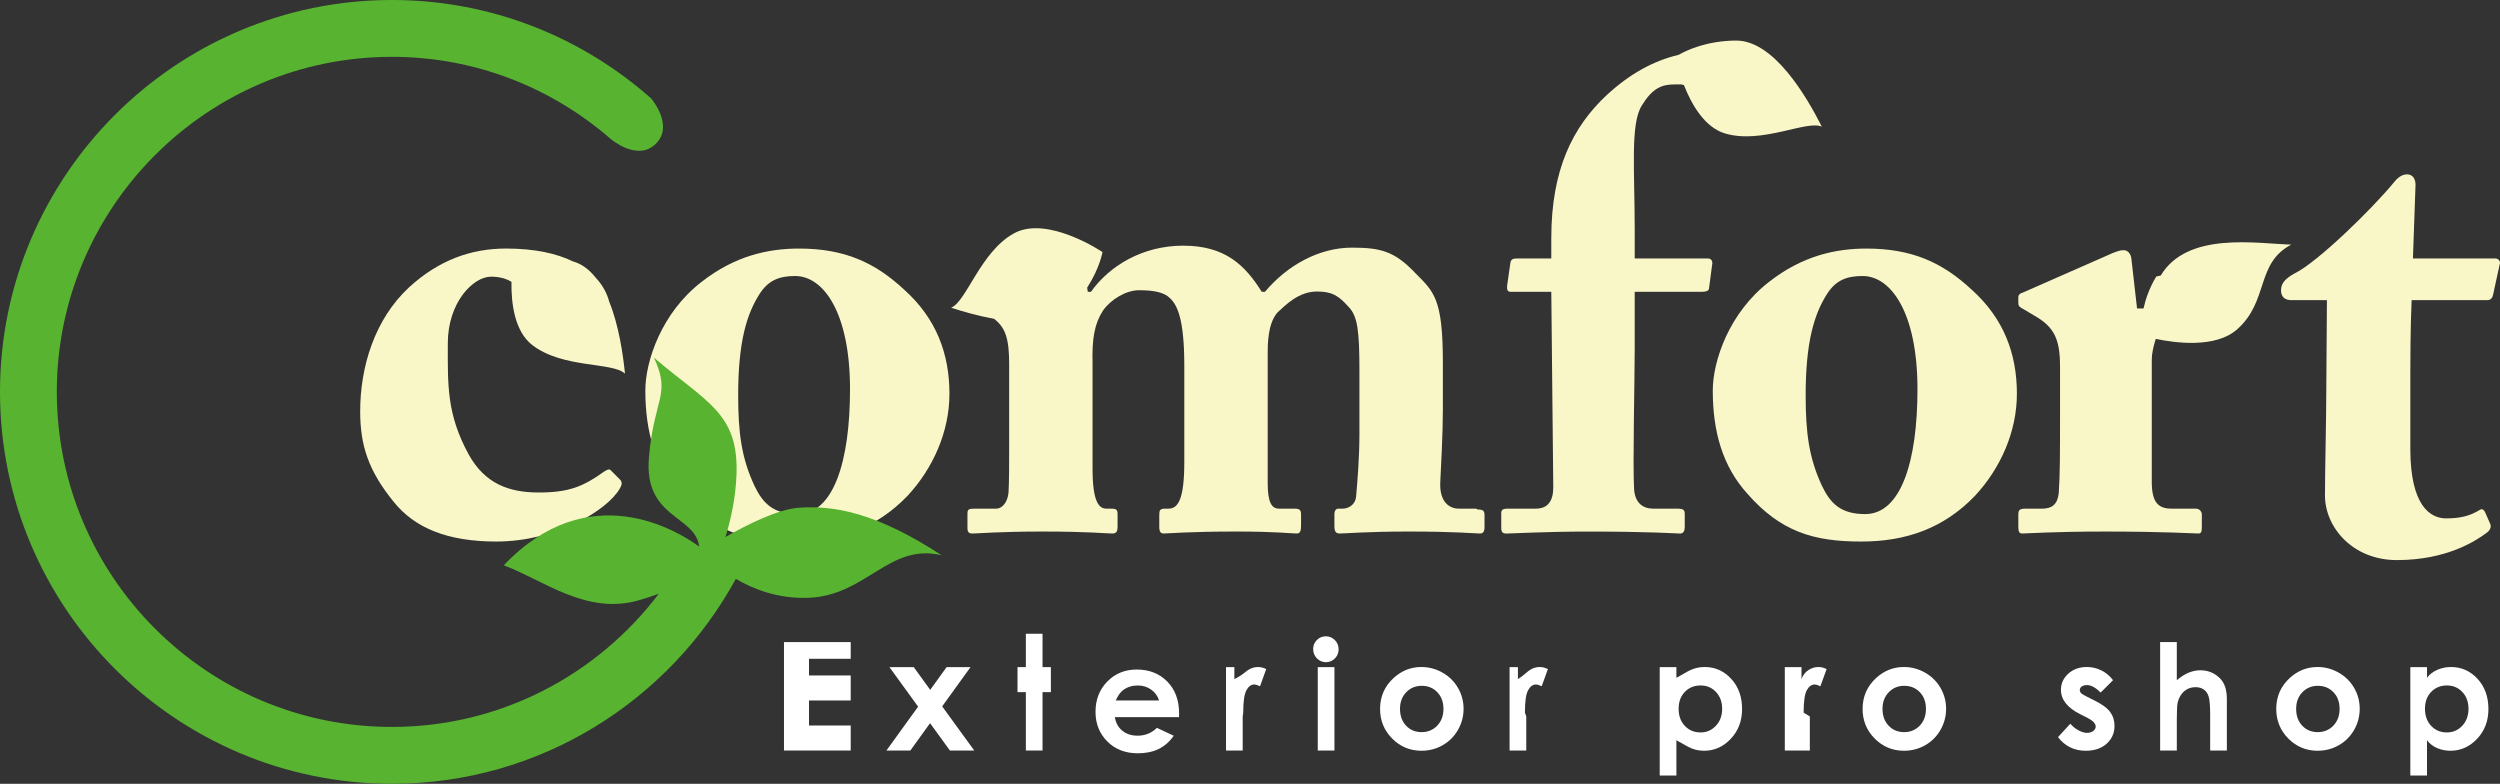
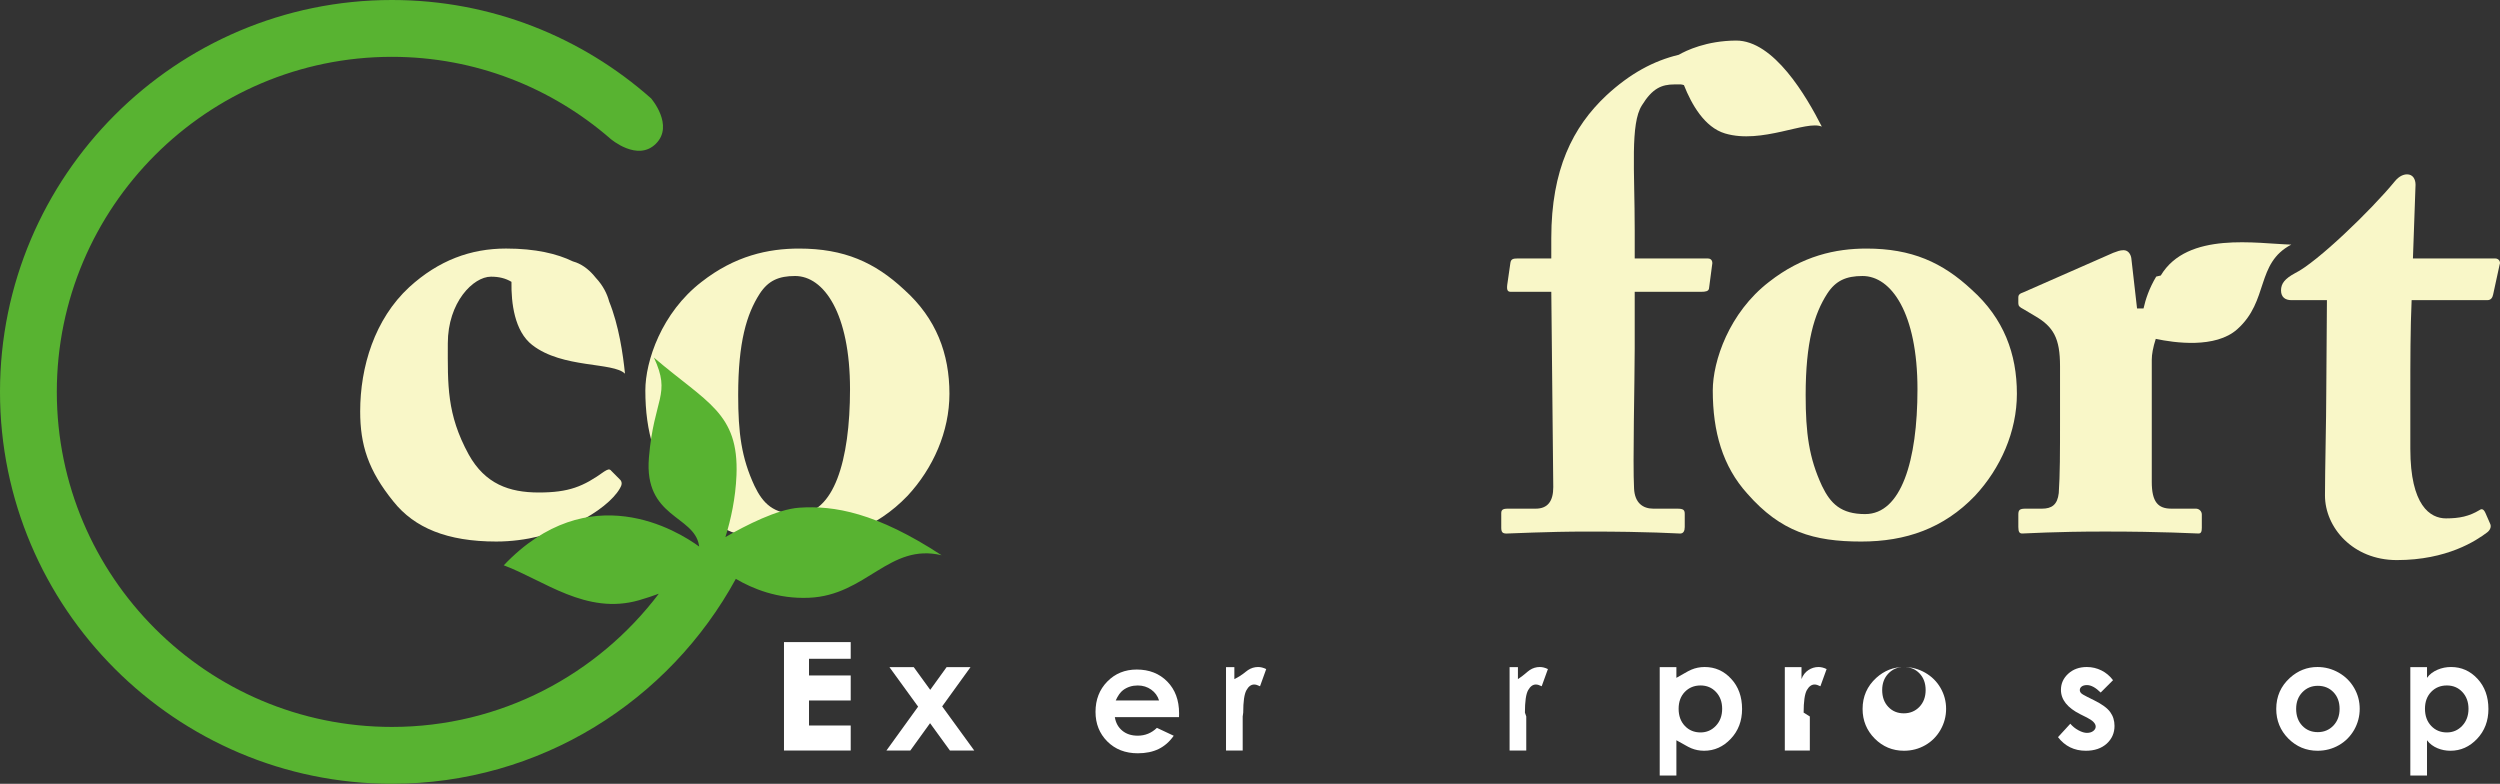
<svg xmlns="http://www.w3.org/2000/svg" id="_レイヤー_2" data-name="レイヤー 2" width="299.751" height="93.976" viewBox="0 0 299.751 93.976">
  <rect x="0" y="0" width="299.751" height="93.976" fill="#333333" stroke="none" />
  <defs>
    <style>
      .cls-1 {
        fill: #fff;
      }

      .cls-2 {
        fill: #f9f7c8;
      }

      .cls-3 {
        fill: #58b331;
      }
    </style>
  </defs>
  <g id="_コンテンツ" data-name="コンテンツ">
    <g>
      <path class="cls-2" d="M108.422,34.741c-3.526-3.293-7.211-4.938-12.621-4.938-3.682,0-7.684.861-11.686,3.998-4.785,3.684-6.738,9.488-6.738,13.016,0,4.941,1.175,9.097,4.152,12.389,4,4.547,7.92,5.725,13.641,5.725,5.334,0,9.886-1.568,13.649-5.488,3.056-3.292,5.019-7.684,5.019-12.233,0-4.783-1.569-9.016-5.416-12.469M95.645,61.639c-2.904,0-4.157-1.255-5.177-3.374-1.569-3.369-1.96-6.35-1.96-10.899,0-6.35,1.017-9.722,2.586-12.154,1.025-1.57,2.278-2.119,4.236-2.119,3.45,0,6.588,4.471,6.588,13.57,0,8.623-1.963,14.976-6.273,14.976" />
-       <path class="cls-2" d="M177,60.988h-2.056c-1.242,0-2.332-.868-2.259-3.083.083-1.66.315-6.004.315-8.691v-5.691c0-7.822-1.09-8.535-3.347-10.826-2.413-2.529-4.048-3.005-7.552-3.005-3.97,0-7.784,2.136-10.431,5.295h-.389c-2.022-3.24-4.437-5.531-9.414-5.531-4.912,0-8.876,2.451-11.06,5.531h-.386l-.068-.504c1.519-2.354,1.837-4.261,1.837-4.261,0,0-6.625-4.464-10.641-2.231-4.008,2.231-5.664,8.163-7.509,8.903,1.371.448,3.221.981,5.161,1.335,1.383,1.081,1.797,2.43,1.797,5.45v9.958c0,2.055,0,4.033-.073,5.374-.081,1.108-.699,1.976-1.481,1.976h-2.507c-.863,0-.939.081-.939.706v1.57c0,.548.155.706.624.706.627,0,3.132-.236,8.377-.236,5.553,0,7.667.236,8.369.236.548,0,.629-.317.629-.864v-1.411c0-.547-.081-.706-.784-.706h-.565c-.866,0-1.651-.781-1.651-4.783v-12.624c-.079-2.981.235-4.784,1.259-6.353.942-1.331,2.751-2.429,4.32-2.429,1.727,0,2.986.234,3.691.94.94.864,1.73,2.666,1.73,8.076v11.604c0,4.551-.79,5.568-1.885,5.568h-.345c-.693,0-.77.159-.77.787v1.411c0,.547.157.783.536.783.464,0,3.064-.236,8.732-.236,4.668,0,6.664.236,7.195.236.385,0,.536-.236.536-.864v-1.411c0-.547-.152-.706-.844-.706h-1.821c-.866,0-1.335-.781-1.335-3.059v-15.525c0-1.096,0-3.607,1.177-4.939.945-.862,2.514-2.509,4.718-2.509,1.804,0,2.593.47,3.844,1.881,1.024,1.096,1.261,2.745,1.261,7.608v7.527c0,2.901-.237,5.726-.395,7.527-.079,1.098-1.022,1.489-1.572,1.489h-.551c-.245,0-.483.159-.483.706v1.334c0,.706.163.942.645.942.553,0,3.419-.236,8.198-.236,5.81,0,8.041.236,8.598.236.403,0,.558-.236.558-.783v-1.392c0-.547-.153-.706-.859-.706" />
      <path class="cls-2" d="M201.525,10.12c.12,0,.254.052.381.086.908,2.305,2.469,5.059,4.922,5.793,4.419,1.322,9.779-1.625,11.61-.817-1.841-3.625-5.751-10.345-10.292-10.319-3.55.024-5.965,1.192-6.863,1.706-3.02.723-5.843,2.244-8.693,4.884-4.002,3.764-6.59,8.862-6.59,17.093v2.442h-3.999c-.602,0-.832.076-.905.53l-.379,2.641c-.078.679.076.83.453.83h4.831l.236,23.415c0,1.647-.627,2.585-2.113,2.585h-3.336c-.629,0-.788.159-.788.552v1.724c0,.549.159.706.629.706.634,0,4.654-.236,9.783-.236,7.645,0,10.563.236,11.036.236.396,0,.552-.315.552-.783v-1.57c0-.469-.158-.628-.877-.628h-2.882c-1.279,0-2.241-.706-2.319-2.429-.163-3.059.078-13.018.078-16.78v-6.791h7.927c.604,0,.903-.075.979-.376l.377-2.869c.076-.301,0-.755-.526-.755h-8.756v-3.382c0-7.215-.547-12.782.862-14.976,1.256-2.039,2.352-2.511,3.921-2.511" />
      <path class="cls-2" d="M236.415,34.741c-3.527-3.293-7.216-4.938-12.627-4.938-3.684,0-7.684.861-11.681,3.998-4.785,3.684-6.745,9.488-6.745,13.016,0,4.941,1.175,9.097,4.157,12.389,3.999,4.547,7.92,5.725,13.644,5.725,5.334,0,9.881-1.568,13.641-5.488,3.061-3.292,5.022-7.684,5.022-12.233,0-4.783-1.566-9.016-5.411-12.469M223.633,61.639c-2.898,0-4.155-1.255-5.174-3.374-1.566-3.369-1.96-6.35-1.96-10.899,0-6.35,1.02-9.722,2.586-12.154,1.02-1.57,2.273-2.119,4.236-2.119,3.453,0,6.585,4.471,6.585,13.57,0,8.623-1.96,14.976-6.273,14.976" />
      <path class="cls-2" d="M299,30.988h-9.688l.312-8.832c0-.666-.312-1.251-1.011-1.251-.385,0-.93.169-1.473.834-2.866,3.501-9.379,9.75-11.939,10.999-1.242.669-1.705,1.25-1.705,2.083,0,.835.541,1.167,1.237,1.167h4.267l-.078,11.001c0,3.168-.156,9.499-.156,12.414,0,3.835,3.334,7.751,8.61,7.751,6.045,0,9.535-2.333,10.855-3.334.312-.248.546-.665.312-1.085l-.546-1.248c-.231-.497-.463-.497-.696-.331-1.24.75-2.406.999-4.031.999-1.863,0-4.27-1.5-4.27-8.335v-6.582c0-3.834,0-7.833.156-11.25h9.075c.465,0,.621-.332.696-.666l.777-3.584c.153-.331-.075-.75-.54-.75" />
      <path class="cls-2" d="M63.817,41.367c3.639,2.834,9.7,2.024,11.119,3.438-.234-2.305-.732-5.788-1.899-8.66-.234-.885-.714-1.893-1.607-2.843-.658-.831-1.434-1.485-2.357-1.836-.135-.052-.257-.081-.387-.125-1.876-.914-4.46-1.54-8.012-1.54-4.234,0-8.078,1.411-11.604,4.627-4.157,3.842-5.884,9.566-5.884,14.9,0,3.997.943,7.053,3.999,10.819,2.51,3.14,6.43,4.783,12.311,4.783,7.216,0,13.331-3.762,14.818-6.35.239-.393.315-.706.081-1.018l-1.093-1.101c-.239-.31-.475-.154-.865.08-2.507,1.805-4.236,2.51-7.844,2.51-3.532,0-6.428-1.022-8.39-4.548-2.665-4.864-2.51-8.389-2.51-13.331,0-4.942,3.059-7.998,5.177-7.998.949,0,1.754.192,2.456.619-.041,2.525.353,5.915,2.489,7.573" />
      <path class="cls-2" d="M258.53,33.163c-.826,1.381-1.271,2.695-1.521,3.825h-.776l-.691-6.058c-.08-.468-.384-.933-.923-.933-.464,0-.769.155-1.233.312l-10.774,4.737c-.464.155-.614.31-.614.621v.7c0,.308.15.466.614.698l1.307.777c2.31,1.321,3.079,2.719,3.079,6.058v6.447c0,3.884,0,6.602-.152,8.776-.157,1.398-.846,1.865-2.001,1.865h-1.979c-.711,0-.867.159-.867.706v1.491c0,.626.157.782.47.782.48,0,3.803-.235,9.898-.235,7.121,0,10.763.235,11.237.235.313,0,.395-.235.395-.706v-1.567c0-.39-.316-.706-.706-.706h-2.941c-1.591,0-2.354-.782-2.354-3.217v-14.639c0-.633.147-1.471.478-2.502,2.222.473,7.16,1.181,9.771-1.154,3.827-3.411,2.192-7.904,6.481-10.149-4.066-.099-12.459-1.635-15.652,3.707" />
      <polygon class="cls-1" points="94 76.988 102 76.988 102 78.988 97 78.988 97 80.988 102 80.988 102 83.988 97 83.988 97 86.988 102 86.988 102 89.988 94 89.988 94 76.988" />
      <polygon class="cls-1" points="106.643 79.988 109.557 79.988 111.534 82.713 113.5 79.988 116.366 79.988 112.967 84.696 116.813 89.988 113.896 89.988 111.515 86.708 109.149 89.988 106.283 89.988 110.082 84.727 106.643 79.988" />
-       <polygon class="cls-1" points="123 75.988 125 75.988 125 79.988 126 79.988 126 82.988 125 82.988 125 89.988 123 89.988 123 82.988 122 82.988 122 79.988 123 79.988 123 75.988" />
      <path class="cls-1" d="M141.364,85.988h-7.694c.109.68.407,1.222.895,1.622.478.398,1.093.599,1.846.599.89,0,1.658-.313,2.304-.939l2.016.947c-.501.716-1.103,1.242-1.808,1.588-.699.34-1.531.514-2.497.514-1.5,0-2.716-.474-3.659-1.419-.943-.946-1.414-2.127-1.414-3.549,0-1.458.468-2.668,1.409-3.63.938-.96,2.115-1.444,3.532-1.444,1.503,0,2.726.485,3.666,1.444.943.961,1.414,2.232,1.414,3.813l-.01.455ZM138.971,83.988c-.16-.53-.475-.965-.938-1.299-.465-.333-1.004-.5-1.617-.5-.674,0-1.259.188-1.762.561-.313.236-.613.647-.879,1.238h5.197Z" />
      <path class="cls-1" d="M147,79.988h1v1.435c.969-.474,1.267-.834,1.635-1.078.369-.245.773-.37,1.21-.37.31,0,.636.08.974.247l-.742,2.06c-.282-.14-.519-.21-.697-.21-.371,0-.681.229-.931.684-.257.459-.387,1.351-.387,2.687l-.063.463v4.082h-2v-10Z" />
-       <path class="cls-1" d="M158.974,76.291c.414,0,.773.154,1.078.456.298.304.448.671.448,1.106,0,.425-.15.792-.442,1.091-.305.303-.656.454-1.073.454-.427,0-.786-.154-1.088-.461-.3-.308-.448-.679-.448-1.12,0-.421.148-.778.442-1.079.3-.3.656-.446,1.083-.446M158,79.988h2v10h-2v-10Z" />
-       <path class="cls-1" d="M170.419,79.975c.9,0,1.749.226,2.542.674.793.454,1.411,1.065,1.856,1.836.442.773.666,1.607.666,2.502,0,.899-.224,1.742-.671,2.526-.448.783-1.058,1.396-1.831,1.836-.77.442-1.622.666-2.553.666-1.368,0-2.538-.489-3.504-1.461-.969-.974-1.454-2.159-1.454-3.551,0-1.493.549-2.732,1.642-3.729.961-.867,2.065-1.299,3.306-1.299M170.462,82.229c-.745,0-1.365.261-1.859.777-.498.517-.742,1.178-.742,1.986,0,.834.244,1.505.732,2.021.488.515,1.109.77,1.859.77s1.375-.261,1.874-.779c.496-.523.745-1.19.745-2.012,0-.818-.247-1.481-.735-1.994-.488-.511-1.114-.769-1.874-.769" />
      <path class="cls-1" d="M181,79.988h1v1.435c.745-.474,1.043-.834,1.411-1.078.366-.245.773-.37,1.21-.37.31,0,.636.08.974.247l-.745,2.06c-.28-.14-.513-.21-.696-.21-.369,0-.676.229-.931.684-.257.459-.384,1.351-.384,2.687l.161.463v4.082h-2v-10Z" />
      <path class="cls-1" d="M201,79.988v1.286c.805-.432,1.275-.758,1.776-.974.504-.216,1.042-.325,1.615-.325,1.248,0,2.306.47,3.176,1.414.875.942,1.309,2.15,1.309,3.625,0,1.419-.45,2.609-1.353,3.566-.897.956-1.968,1.435-3.201,1.435-.549,0-1.063-.102-1.536-.298-.473-.194-.946-.515-1.786-.961v4.232h-2v-13h2ZM203.895,82.187c-.758,0-1.383.258-1.882.769-.498.518-.745,1.19-.745,2.023,0,.845.247,1.531.745,2.057.498.523,1.124.783,1.882.783.73,0,1.342-.268,1.843-.8.501-.533.75-1.21.75-2.033,0-.817-.244-1.491-.737-2.015-.488-.524-1.111-.784-1.856-.784" />
      <path class="cls-1" d="M214,79.988h2v1.435c.165-.474.46-.834.826-1.078.371-.245.775-.37,1.21-.37.315,0,.636.08.976.247l-.745,2.06c-.282-.14-.511-.21-.694-.21-.366,0-.679.229-.936.684-.252.459-.381,1.351-.381,2.687l.743.463v4.082h-3v-10Z" />
-       <path class="cls-1" d="M228.278,79.975c.898,0,1.744.226,2.538.674.793.454,1.411,1.065,1.856,1.836.443.773.666,1.607.666,2.502,0,.899-.224,1.742-.671,2.526-.448.783-1.058,1.396-1.828,1.836-.773.442-1.625.666-2.553.666-1.371,0-2.538-.489-3.509-1.461-.964-.974-1.452-2.159-1.452-3.551,0-1.493.549-2.732,1.642-3.729.959-.867,2.062-1.299,3.311-1.299M228.317,82.229c-.745,0-1.365.261-1.859.777-.498.517-.745,1.178-.745,1.986,0,.834.244,1.505.735,2.021.488.515,1.109.77,1.859.77s1.375-.261,1.874-.779c.496-.523.743-1.19.743-2.012,0-.818-.244-1.481-.732-1.994-.488-.511-1.114-.769-1.874-.769" />
+       <path class="cls-1" d="M228.278,79.975c.898,0,1.744.226,2.538.674.793.454,1.411,1.065,1.856,1.836.443.773.666,1.607.666,2.502,0,.899-.224,1.742-.671,2.526-.448.783-1.058,1.396-1.828,1.836-.773.442-1.625.666-2.553.666-1.371,0-2.538-.489-3.509-1.461-.964-.974-1.452-2.159-1.452-3.551,0-1.493.549-2.732,1.642-3.729.959-.867,2.062-1.299,3.311-1.299c-.745,0-1.365.261-1.859.777-.498.517-.745,1.178-.745,1.986,0,.834.244,1.505.735,2.021.488.515,1.109.77,1.859.77s1.375-.261,1.874-.779c.496-.523.743-1.19.743-2.012,0-.818-.244-1.481-.732-1.994-.488-.511-1.114-.769-1.874-.769" />
      <path class="cls-1" d="M253.354,81.554l-1.482,1.482c-.603-.596-1.152-.894-1.64-.894-.269,0-.483.057-.633.169-.155.118-.229.258-.229.43,0,.128.048.248.145.355.094.107.336.254.717.443l.875.437c.926.458,1.559.922,1.905,1.396.346.473.519,1.031.519,1.665,0,.849-.313,1.558-.933,2.126-.626.564-1.462.853-2.507.853-1.391,0-2.502-.549-3.336-1.632l1.475-1.608c.282.325.61.593.989.793.379.203.712.303,1.004.303.315,0,.569-.076.765-.229.191-.151.287-.325.287-.526,0-.365-.348-.727-1.042-1.078l-.809-.403c-1.548-.779-2.316-1.75-2.316-2.921,0-.755.292-1.401.872-1.935.582-.534,1.327-.805,2.235-.805.618,0,1.2.139,1.747.409.549.273,1.009.664,1.393,1.171" />
-       <path class="cls-1" d="M259,76.988h2v4.571c.462-.398.923-.693,1.393-.896.469-.193.941-.296,1.421-.296.936,0,1.727.325,2.364.967.55.557.823,1.374.823,2.456v6.198h-2v-4.184c0-1.106-.055-1.856-.17-2.246s-.306-.685-.58-.877c-.274-.193-.615-.29-1.017-.29-.519,0-.968.161-1.342.482-.375.321-.632.763-.779,1.317-.074.285-.112.943-.112,1.967v3.832h-2v-13Z" />
      <path class="cls-1" d="M277.87,79.975c.9,0,1.747.226,2.54.674.791.454,1.411,1.065,1.854,1.836.448.773.666,1.607.666,2.502,0,.899-.224,1.742-.666,2.526-.453.783-1.06,1.396-1.833,1.836-.77.442-1.622.666-2.553.666-1.37,0-2.535-.489-3.506-1.461-.964-.974-1.449-2.159-1.449-3.551,0-1.493.544-2.732,1.64-3.729.959-.867,2.062-1.299,3.308-1.299M277.908,82.229c-.745,0-1.363.261-1.859.777-.496.517-.74,1.178-.74,1.986,0,.834.242,1.505.732,2.021.488.515,1.108.77,1.858.77.748,0,1.373-.261,1.871-.779.498-.523.748-1.19.748-2.012,0-.818-.244-1.481-.732-1.994-.491-.511-1.116-.769-1.879-.769" />
      <path class="cls-1" d="M291,79.988v1.286c.295-.432.76-.758,1.261-.974.506-.216,1.042-.325,1.617-.325,1.246,0,2.304.47,3.178,1.414.87.942,1.307,2.15,1.307,3.625,0,1.419-.452,2.609-1.353,3.566-.9.956-1.968,1.435-3.204,1.435-.549,0-1.063-.102-1.536-.298-.476-.194-.944-.515-1.271-.961v4.232h-2v-13h2ZM293.379,82.187c-.758,0-1.383.258-1.879.769-.499.518-.745,1.19-.745,2.023,0,.845.247,1.531.745,2.057.496.523,1.121.783,1.879.783.727,0,1.345-.268,1.846-.8.498-.533.75-1.21.75-2.033,0-.817-.247-1.491-.737-2.015s-1.111-.784-1.859-.784" />
      <path class="cls-3" d="M95.801,60.875c-2.596.186-6.341,2.094-8.823,3.52.661-2.127,1.215-4.668,1.327-7.423.295-7.493-3.6-8.693-9.901-14.098,2.1,4.495,0,4.803-.598,12-.608,7.198,5.395,6.899,6.003,10.5.005.055.01.099.02.156-2.553-1.864-13.216-8.487-23.428,2.25,4.803,1.794,9.898,5.998,16.204,4.192.87-.25,1.66-.516,2.39-.787-7.335,9.689-18.94,15.974-32.007,15.974-22.151,0-40.176-18.022-40.176-40.172C6.814,24.836,24.839,6.814,46.99,6.814c10.036,0,19.189,3.72,26.222,9.839,0,0,3.229,2.78,5.431.579,2.21-2.206-.575-5.434-.575-5.434C69.784,4.462,58.897,0,46.99,0,21.078,0,0,21.075,0,46.988c0,25.912,21.078,46.989,46.99,46.989,17.783,0,33.26-9.957,41.236-24.571,1.996,1.176,5.027,2.431,8.775,2.267,6.901-.291,9.596-6.597,15.897-5.098-7.796-5.1-12.896-5.998-17.096-5.699" />
    </g>
  </g>
</svg>